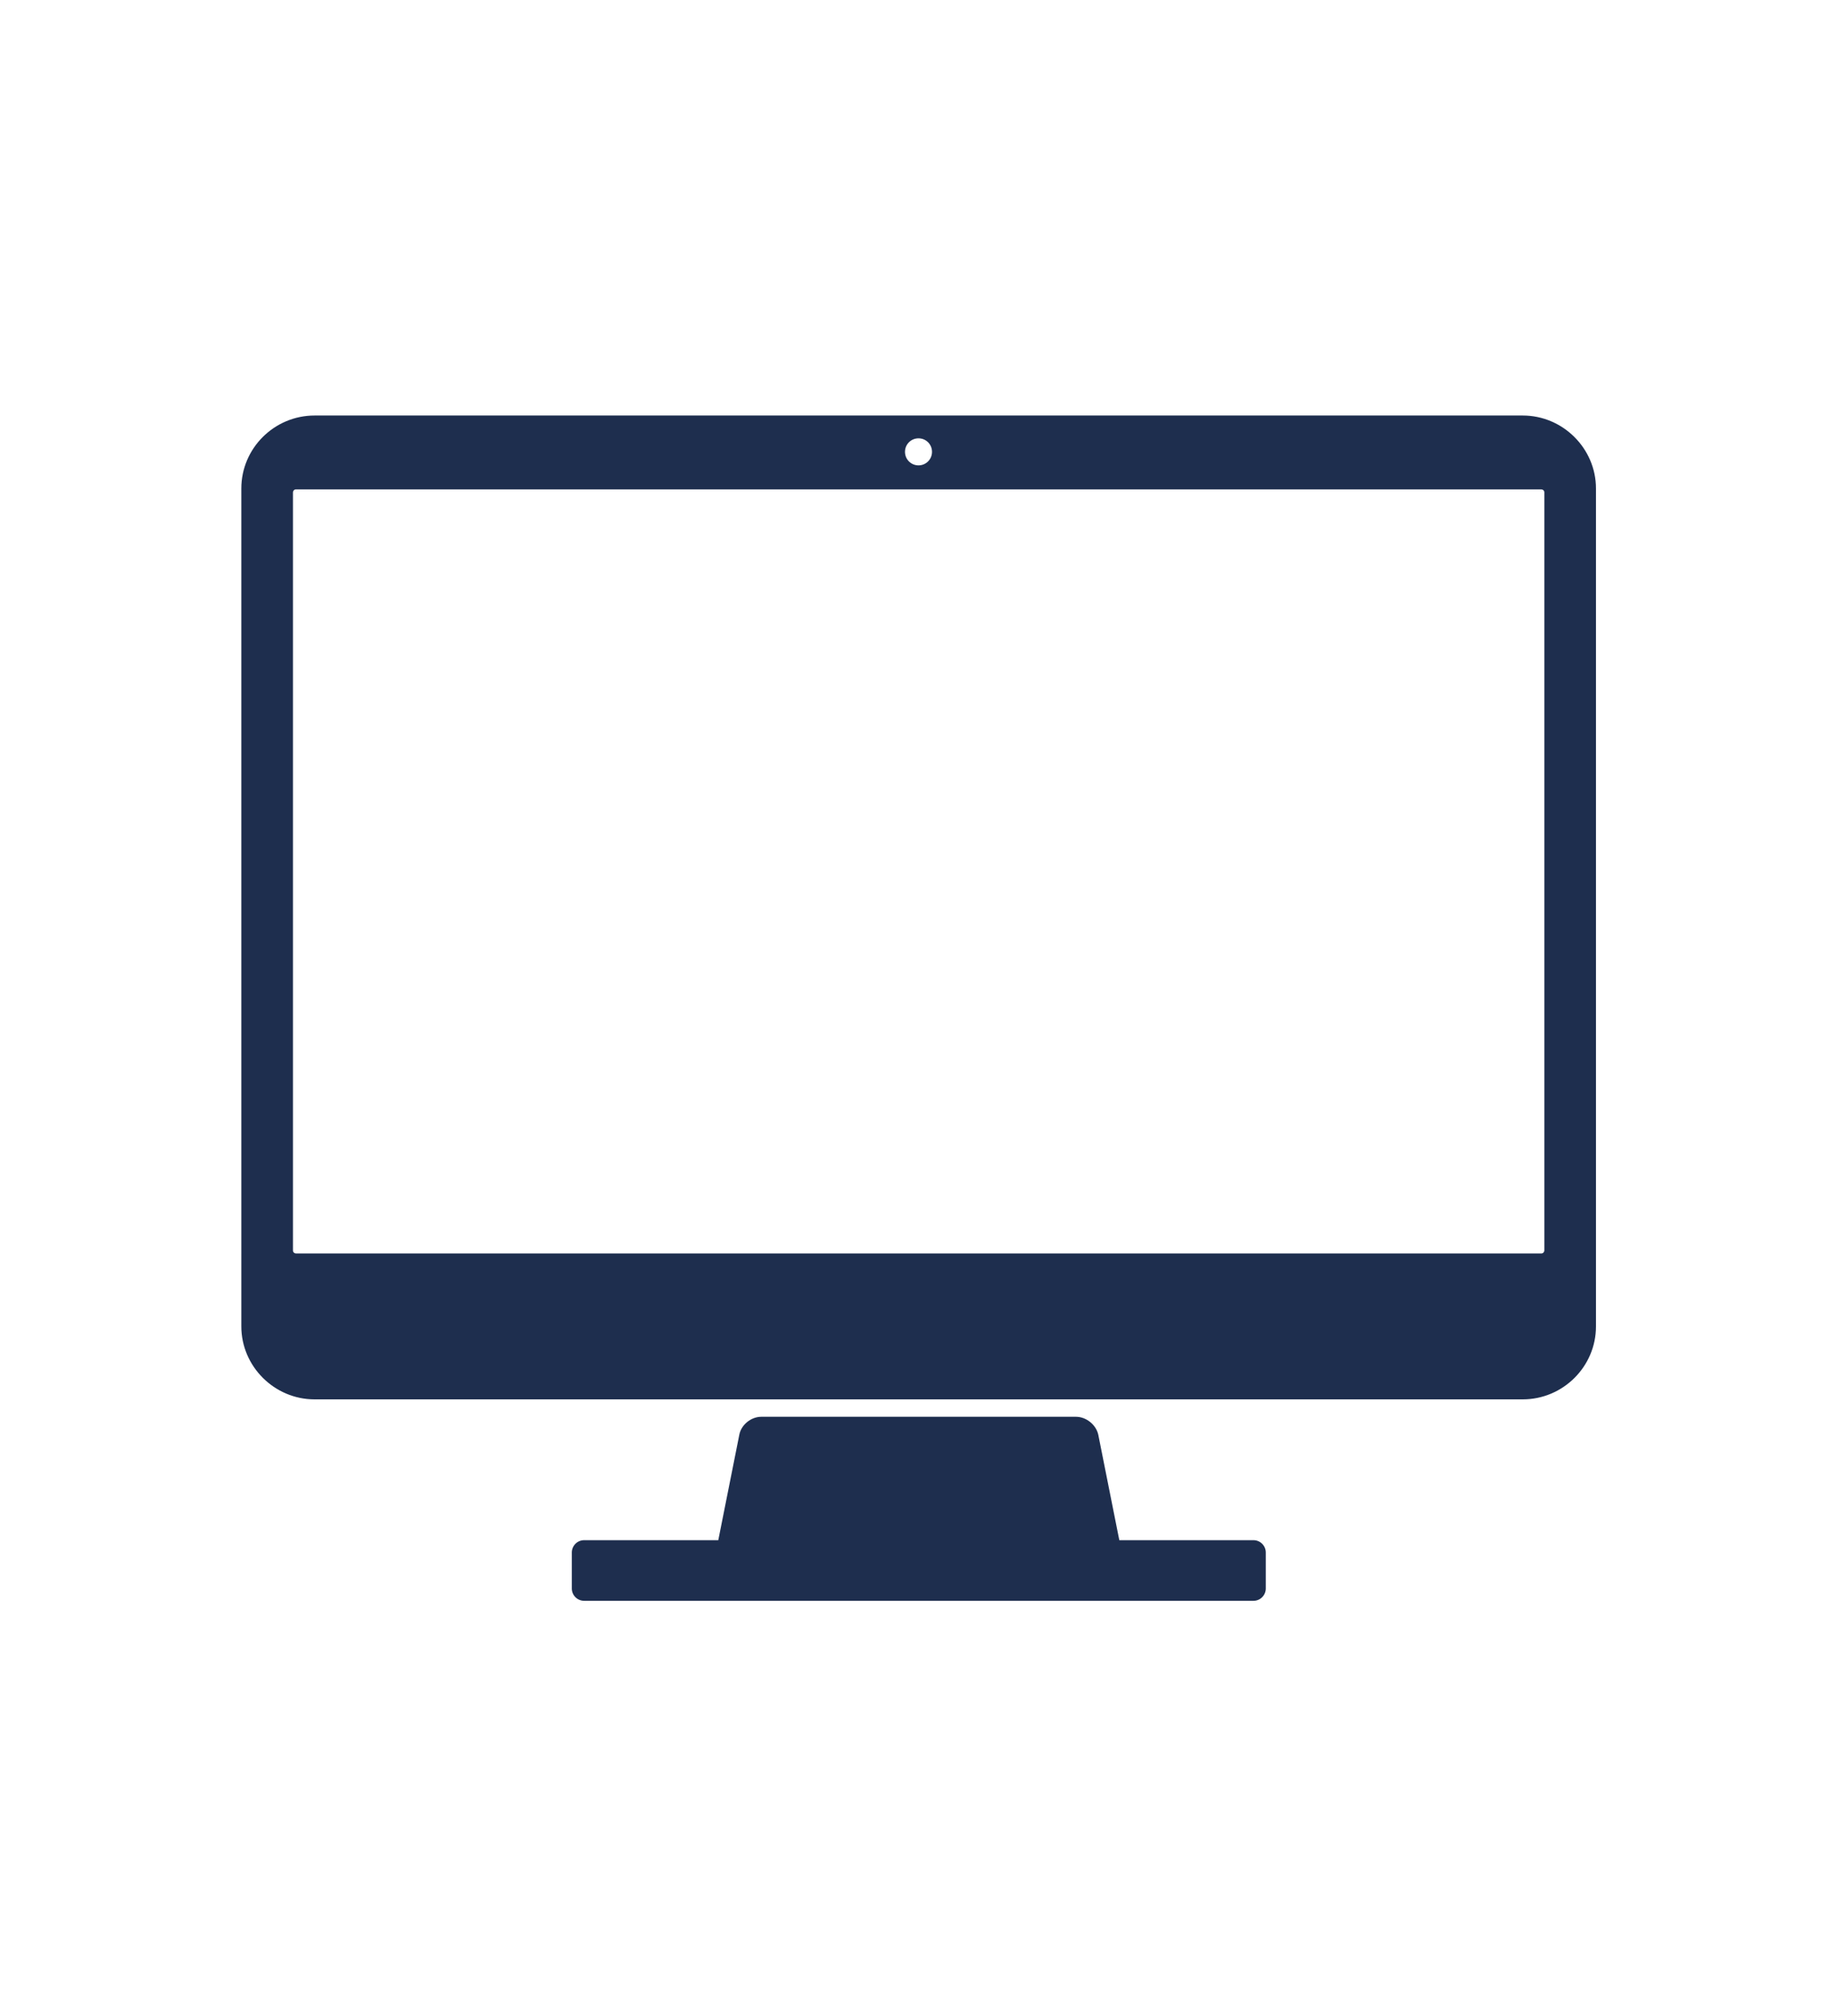
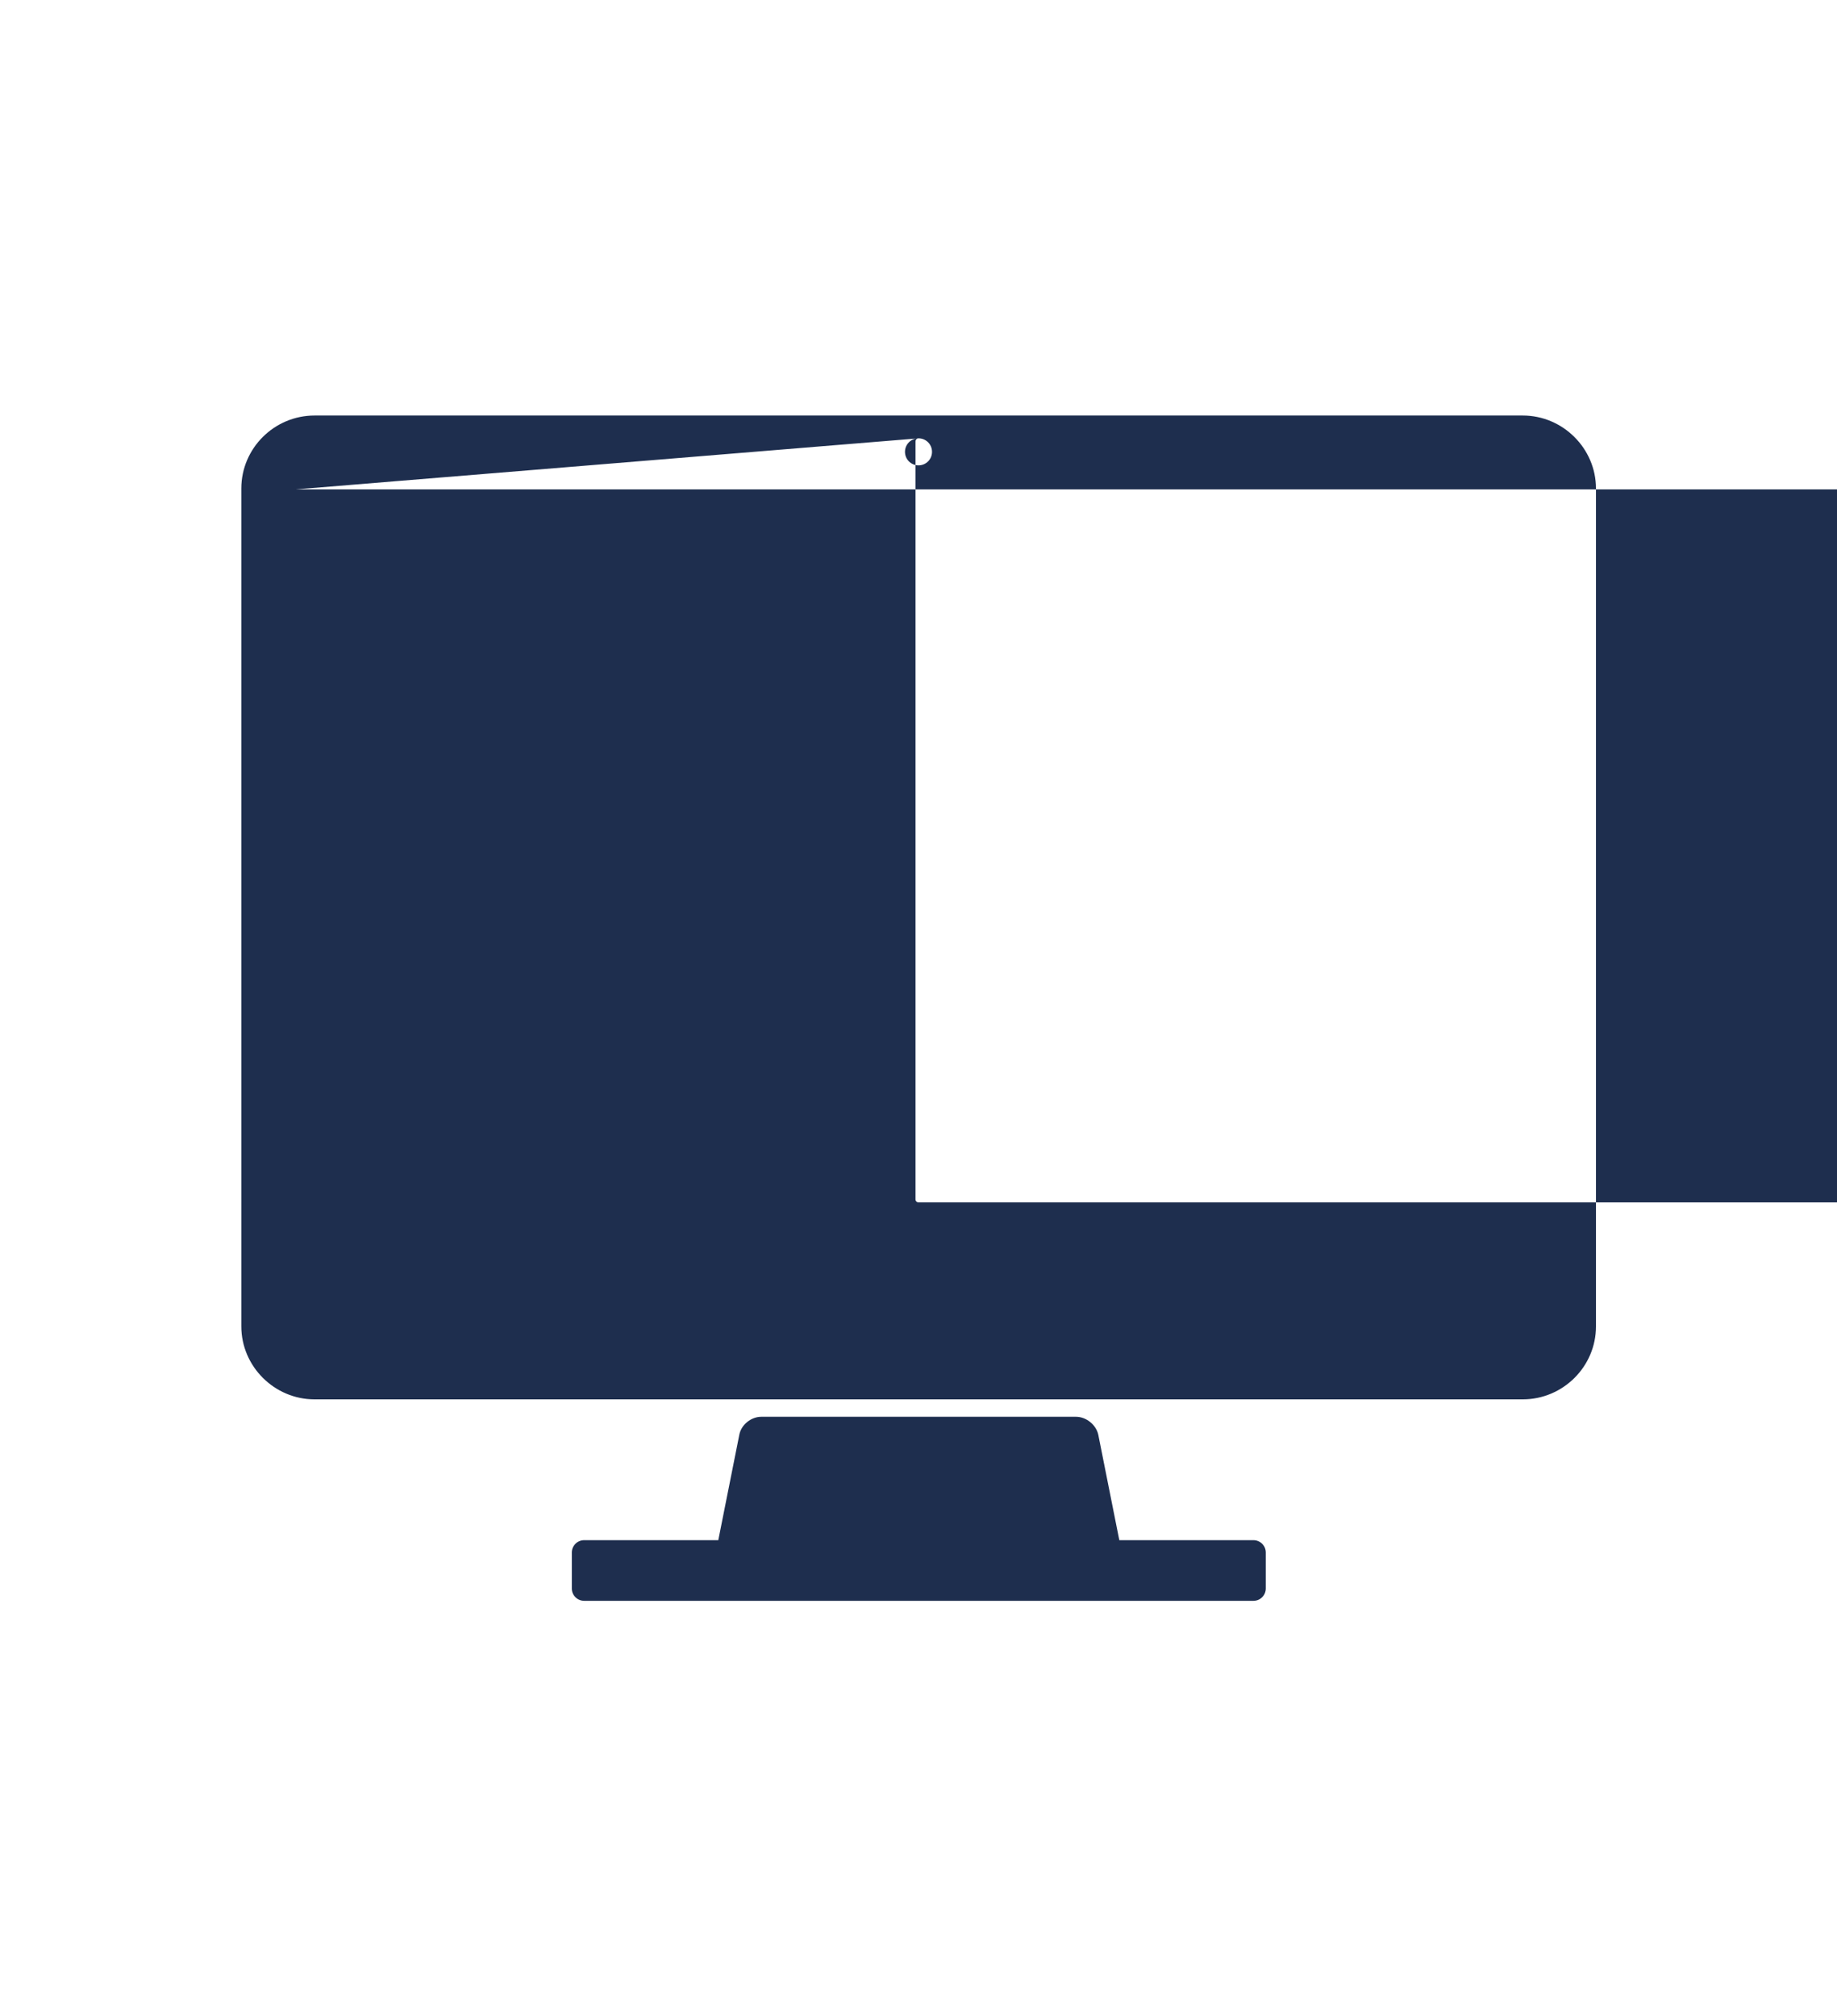
<svg xmlns="http://www.w3.org/2000/svg" version="1.1" x="0px" y="0px" viewBox="0 0 612 671.5" style="enable-background:new 0 0 612 671.5;" xml:space="preserve">
  <style type="text/css">
	.st0{display:none;}
	.st1{fill-rule:evenodd;clip-rule:evenodd;fill:#1E2E4E;}
	.st2{fill:#1E2E4E;}
</style>
  <g id="Íàïðàâëÿþùèå_äëÿ_ìîíòàæíîé_îáëàñòè" class="st0">
</g>
  <g id="Layer_1">
    <g>
-       <path class="st1" d="M253.6,471.9h13.6h77.7h13.6c3.4,0,6.7,2.7,7.4,6l7,35.1h44.7c2.2,0,4.1,1.8,4.1,4.1v12    c0,2.2-1.8,4.1-4.1,4.1H194.6c-2.2,0-4.1-1.8-4.1-4.1v-12c0-2.2,1.8-4.1,4.1-4.1h44.7l7-35.1C246.9,474.6,250.2,471.9,253.6,471.9    L253.6,471.9z M104.8,138.4h402.5c13.4,0,24.4,11,24.4,24.3v279.1c0,13.4-11,24.3-24.4,24.3H104.8c-13.4,0-24.4-11-24.4-24.3    V162.7C80.4,149.3,91.4,138.4,104.8,138.4L104.8,138.4z M306,146c-2.5,0-4.5,2-4.5,4.5c0,2.5,2,4.5,4.5,4.5c2.5,0,4.5-2,4.5-4.5    C310.5,148,308.5,146,306,146L306,146z M98.6,163c-0.6,0-1,0.5-1,1v252.5c0,0.6,0.5,1,1,1h414.9c0.6,0,1-0.5,1-1V164    c0-0.6-0.5-1-1-1H98.6z" />
+       <path class="st1" d="M253.6,471.9h13.6h77.7h13.6c3.4,0,6.7,2.7,7.4,6l7,35.1h44.7c2.2,0,4.1,1.8,4.1,4.1v12    c0,2.2-1.8,4.1-4.1,4.1H194.6c-2.2,0-4.1-1.8-4.1-4.1v-12c0-2.2,1.8-4.1,4.1-4.1h44.7l7-35.1C246.9,474.6,250.2,471.9,253.6,471.9    L253.6,471.9z M104.8,138.4h402.5c13.4,0,24.4,11,24.4,24.3v279.1c0,13.4-11,24.3-24.4,24.3H104.8c-13.4,0-24.4-11-24.4-24.3    V162.7C80.4,149.3,91.4,138.4,104.8,138.4L104.8,138.4z M306,146c-2.5,0-4.5,2-4.5,4.5c0,2.5,2,4.5,4.5,4.5c2.5,0,4.5-2,4.5-4.5    C310.5,148,308.5,146,306,146L306,146z c-0.6,0-1,0.5-1,1v252.5c0,0.6,0.5,1,1,1h414.9c0.6,0,1-0.5,1-1V164    c0-0.6-0.5-1-1-1H98.6z" />
    </g>
  </g>
</svg>